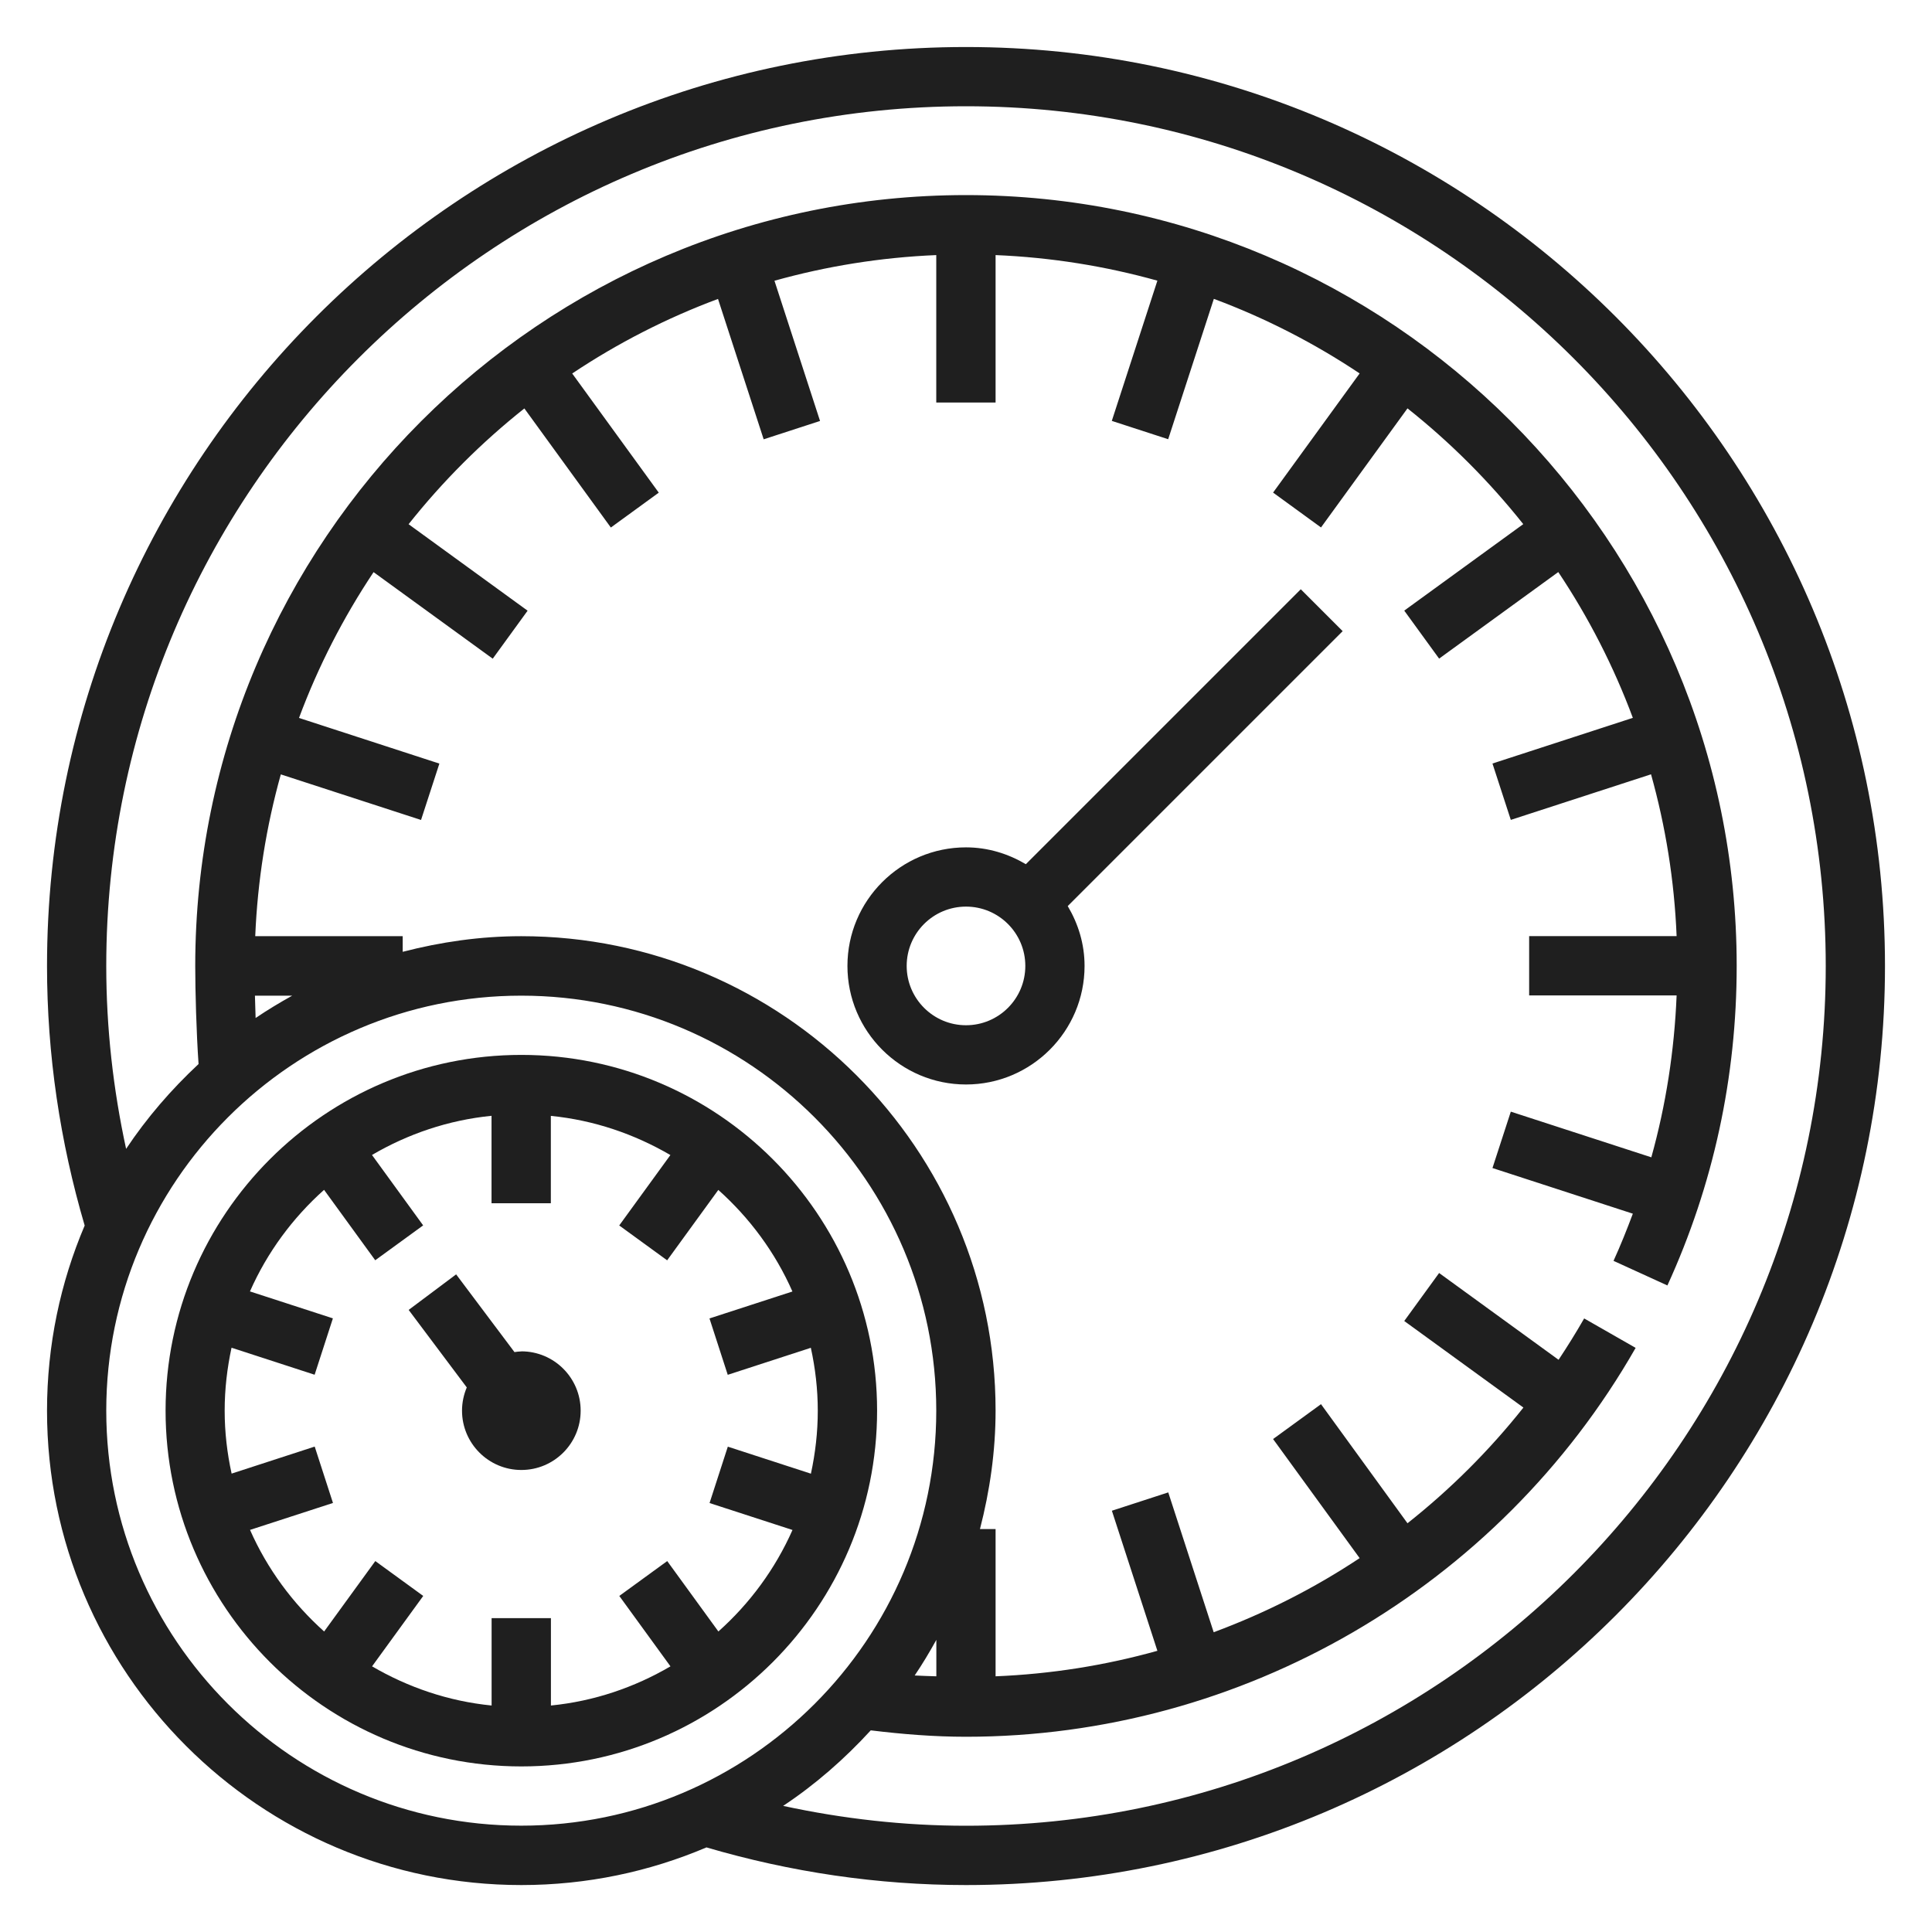
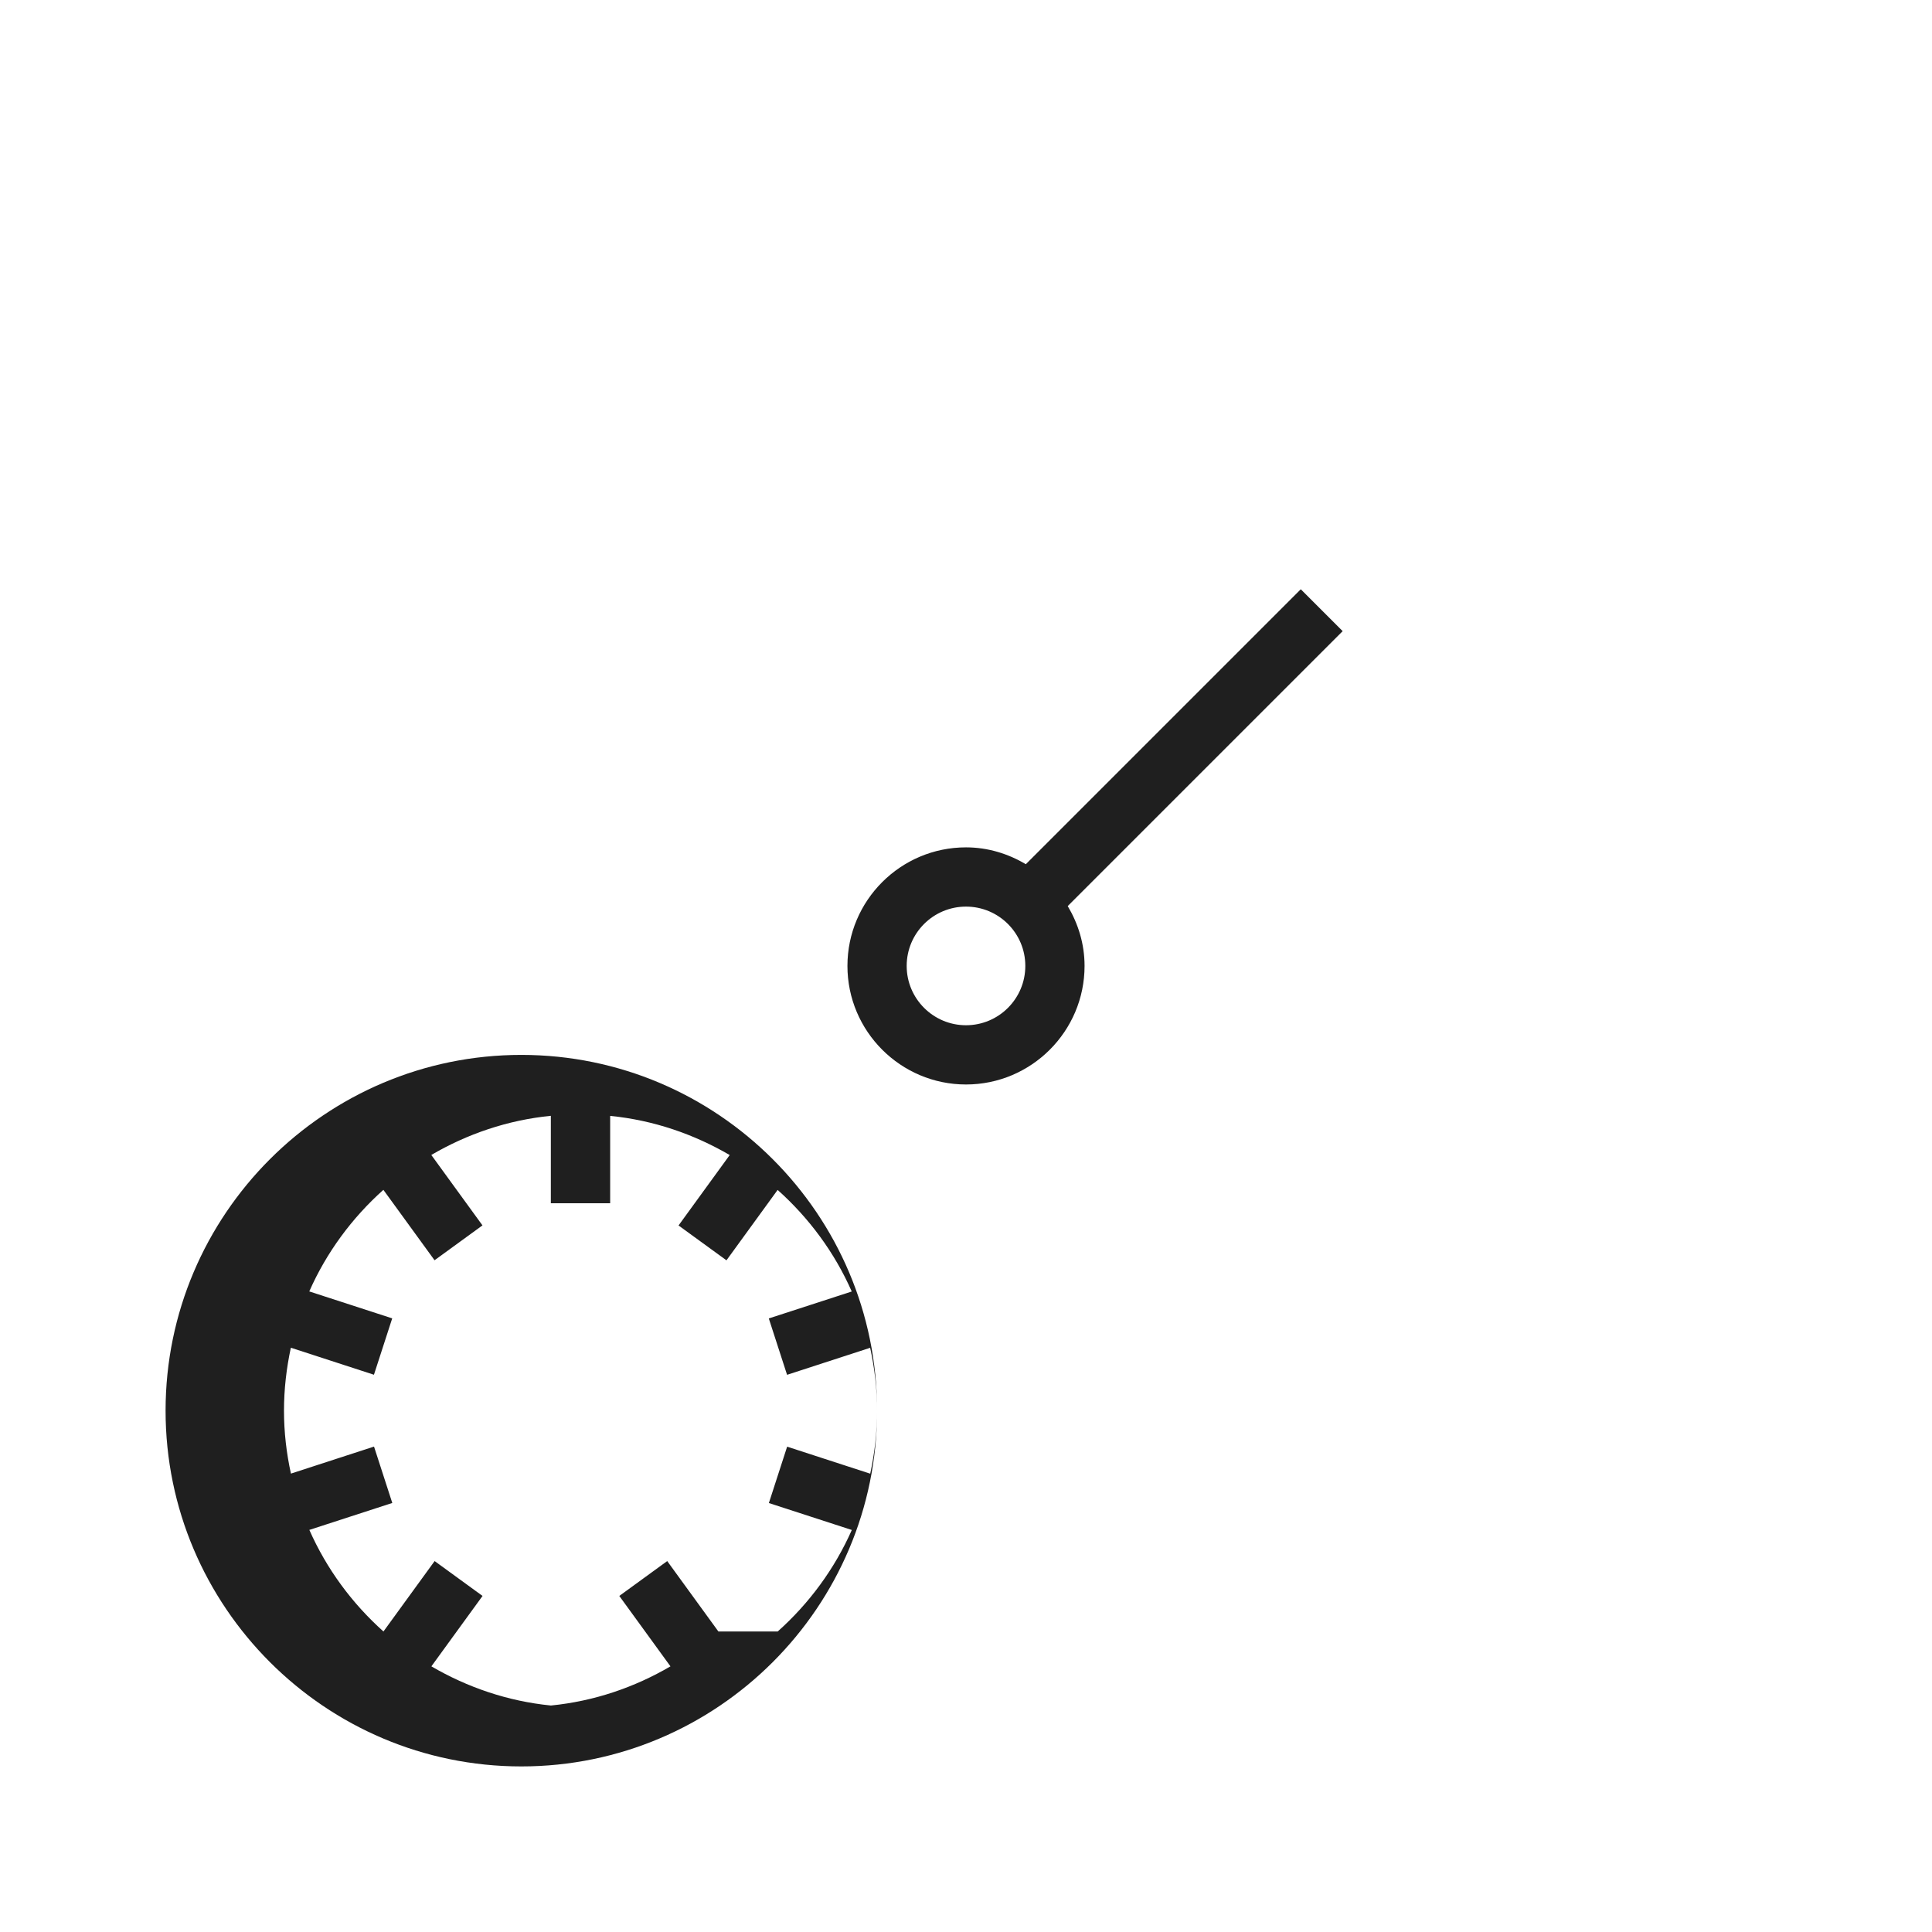
<svg xmlns="http://www.w3.org/2000/svg" id="Layer_40" viewBox="0 0 256 256">
  <defs>
    <style>.cls-1{fill:#1f1f1f;stroke-width:0px;}</style>
  </defs>
-   <path class="cls-1" d="m128,6.23C60.85,6.23,6.23,60.86,6.23,128c0,11.72,1.72,23.27,4.99,34.39-3.21,7.54-4.99,15.83-4.99,24.54,0,34.65,28.2,62.85,62.85,62.85,8.7,0,16.99-1.78,24.53-4.99,11.13,3.27,22.68,4.99,34.39,4.99,67.15,0,121.77-54.63,121.77-121.77S195.15,6.23,128,6.23ZM14.08,186.92c0-30.33,24.67-54.99,54.99-54.99s54.99,24.67,54.99,54.99-24.67,54.99-54.99,54.99-54.99-24.67-54.99-54.99Zm19.7-54.99h4.94c-1.66.92-3.28,1.9-4.85,2.96-.04-1.01-.07-2.01-.09-2.96Zm90.29,90.19c-.96-.04-1.92-.05-2.87-.11,1.03-1.52,1.98-3.11,2.87-4.72v4.84Zm3.93,19.8c-8.2,0-16.31-.92-24.23-2.63,4.28-2.84,8.15-6.23,11.61-10.01,4.18.51,8.39.85,12.62.85,36.57,0,70.57-19.74,88.73-51.53l-6.82-3.9c-1.07,1.87-2.21,3.7-3.39,5.48l-15.83-11.5-4.62,6.36,15.79,11.47c-4.54,5.72-9.7,10.85-15.36,15.33l-11.46-15.78-6.35,4.62,11.47,15.78c-6.04,4.01-12.53,7.29-19.34,9.82l-6.02-18.53-7.47,2.43,6.03,18.56c-6.93,1.94-14.11,3.08-21.44,3.38v-19.51h-2.07c1.3-5.03,2.07-10.28,2.07-15.71,0-34.65-28.2-62.85-62.85-62.85-5.43,0-10.68.77-15.71,2.07v-2.07h-19.54c.31-7.4,1.47-14.57,3.39-21.44l18.58,6.04,2.43-7.47-18.6-6.05c2.55-6.85,5.88-13.32,9.88-19.32l15.79,11.47,4.62-6.36-15.77-11.46c4.51-5.68,9.66-10.83,15.34-15.34l11.46,15.78,6.35-4.62-11.47-15.79c5.99-4,12.47-7.33,19.32-9.88l6.05,18.6,7.47-2.43-6.04-18.58c6.86-1.92,14.04-3.09,21.44-3.4v19.54h7.86v-19.54c7.4.31,14.57,1.47,21.44,3.39l-6.04,18.58,7.47,2.43,6.05-18.6c6.85,2.55,13.32,5.88,19.32,9.88l-11.47,15.79,6.35,4.62,11.46-15.78c5.68,4.51,10.83,9.66,15.34,15.34l-15.77,11.46,4.62,6.36,15.79-11.47c4,5.99,7.33,12.47,9.88,19.32l-18.6,6.05,2.43,7.47,18.58-6.04c1.92,6.87,3.09,14.04,3.39,21.44h-19.54v7.86h19.54c-.3,7.32-1.41,14.49-3.35,21.45l-18.62-6.05-2.43,7.47,18.6,6.05c-.79,2.11-1.62,4.19-2.56,6.25l7.14,3.26c6.09-13.32,9.18-27.58,9.18-42.35,0-56.31-45.81-102.13-102.13-102.13S25.87,71.69,25.87,128c0,3.29.15,8.82.44,12.99-3.61,3.37-6.85,7.11-9.6,11.24-1.72-7.92-2.63-16.03-2.63-24.23,0-62.82,51.11-113.92,113.92-113.92s113.92,51.1,113.92,113.92-51.11,113.92-113.92,113.92Z" />
  <path class="cls-1" d="m135.93,114.51c-2.34-1.38-5.02-2.23-7.93-2.23-8.67,0-15.71,7.05-15.71,15.71s7.05,15.71,15.71,15.71,15.71-7.05,15.71-15.71c0-2.91-.84-5.59-2.23-7.93l36.43-36.43-5.55-5.55-36.43,36.43Zm-7.93,21.34c-4.33,0-7.86-3.52-7.86-7.86s3.52-7.86,7.86-7.86,7.86,3.52,7.86,7.86-3.52,7.86-7.86,7.86Z" />
-   <path class="cls-1" d="m69.08,139.78c-25.99,0-47.14,21.15-47.14,47.14s21.15,47.14,47.14,47.14,47.14-21.15,47.14-47.14-21.15-47.14-47.14-47.14Zm26.11,76.4l-6.78-9.33-6.35,4.62,6.78,9.33c-4.75,2.78-10.1,4.62-15.84,5.19v-11.58h-7.86v11.58c-5.74-.57-11.09-2.42-15.84-5.19l6.78-9.33-6.35-4.62-6.78,9.33c-4.16-3.72-7.53-8.28-9.82-13.46l10.99-3.57-2.42-7.47-11.01,3.58c-.59-2.69-.92-5.47-.92-8.34s.33-5.65.91-8.34l11.01,3.58,2.42-7.47-10.99-3.57c2.28-5.17,5.66-9.74,9.82-13.46l6.78,9.33,6.35-4.62-6.78-9.33c4.75-2.78,10.1-4.62,15.84-5.19v11.59h7.86v-11.58c5.74.57,11.09,2.42,15.84,5.19l-6.78,9.33,6.35,4.62,6.78-9.33c4.16,3.72,7.54,8.28,9.82,13.46l-10.99,3.57,2.42,7.47,11.01-3.58c.59,2.69.92,5.47.92,8.34s-.33,5.65-.91,8.34l-11.01-3.58-2.42,7.47,10.99,3.57c-2.29,5.17-5.66,9.74-9.82,13.45Z" />
-   <path class="cls-1" d="m69.08,179.07c-.31,0-.61.05-.91.09l-7.73-10.3-6.29,4.71,7.7,10.27c-.4.95-.63,1.99-.63,3.08,0,4.33,3.52,7.86,7.86,7.86s7.86-3.52,7.86-7.86-3.52-7.86-7.86-7.86Z" />
+   <path class="cls-1" d="m69.08,139.78c-25.99,0-47.14,21.15-47.14,47.14s21.15,47.14,47.14,47.14,47.14-21.15,47.14-47.14-21.15-47.14-47.14-47.14Zm26.11,76.4l-6.78-9.33-6.35,4.62,6.78,9.33c-4.75,2.78-10.1,4.62-15.84,5.19v-11.58v11.58c-5.74-.57-11.09-2.42-15.84-5.19l6.78-9.33-6.35-4.62-6.78,9.33c-4.16-3.72-7.53-8.28-9.82-13.46l10.99-3.57-2.42-7.47-11.01,3.58c-.59-2.69-.92-5.47-.92-8.34s.33-5.65.91-8.34l11.01,3.58,2.42-7.47-10.99-3.57c2.28-5.17,5.66-9.74,9.82-13.46l6.78,9.33,6.35-4.62-6.78-9.33c4.75-2.78,10.1-4.62,15.84-5.19v11.59h7.86v-11.58c5.74.57,11.09,2.42,15.84,5.19l-6.78,9.33,6.35,4.62,6.78-9.33c4.16,3.72,7.54,8.28,9.82,13.46l-10.99,3.57,2.42,7.47,11.01-3.58c.59,2.69.92,5.47.92,8.34s-.33,5.65-.91,8.34l-11.01-3.58-2.42,7.47,10.99,3.57c-2.29,5.17-5.66,9.74-9.82,13.45Z" />
</svg>